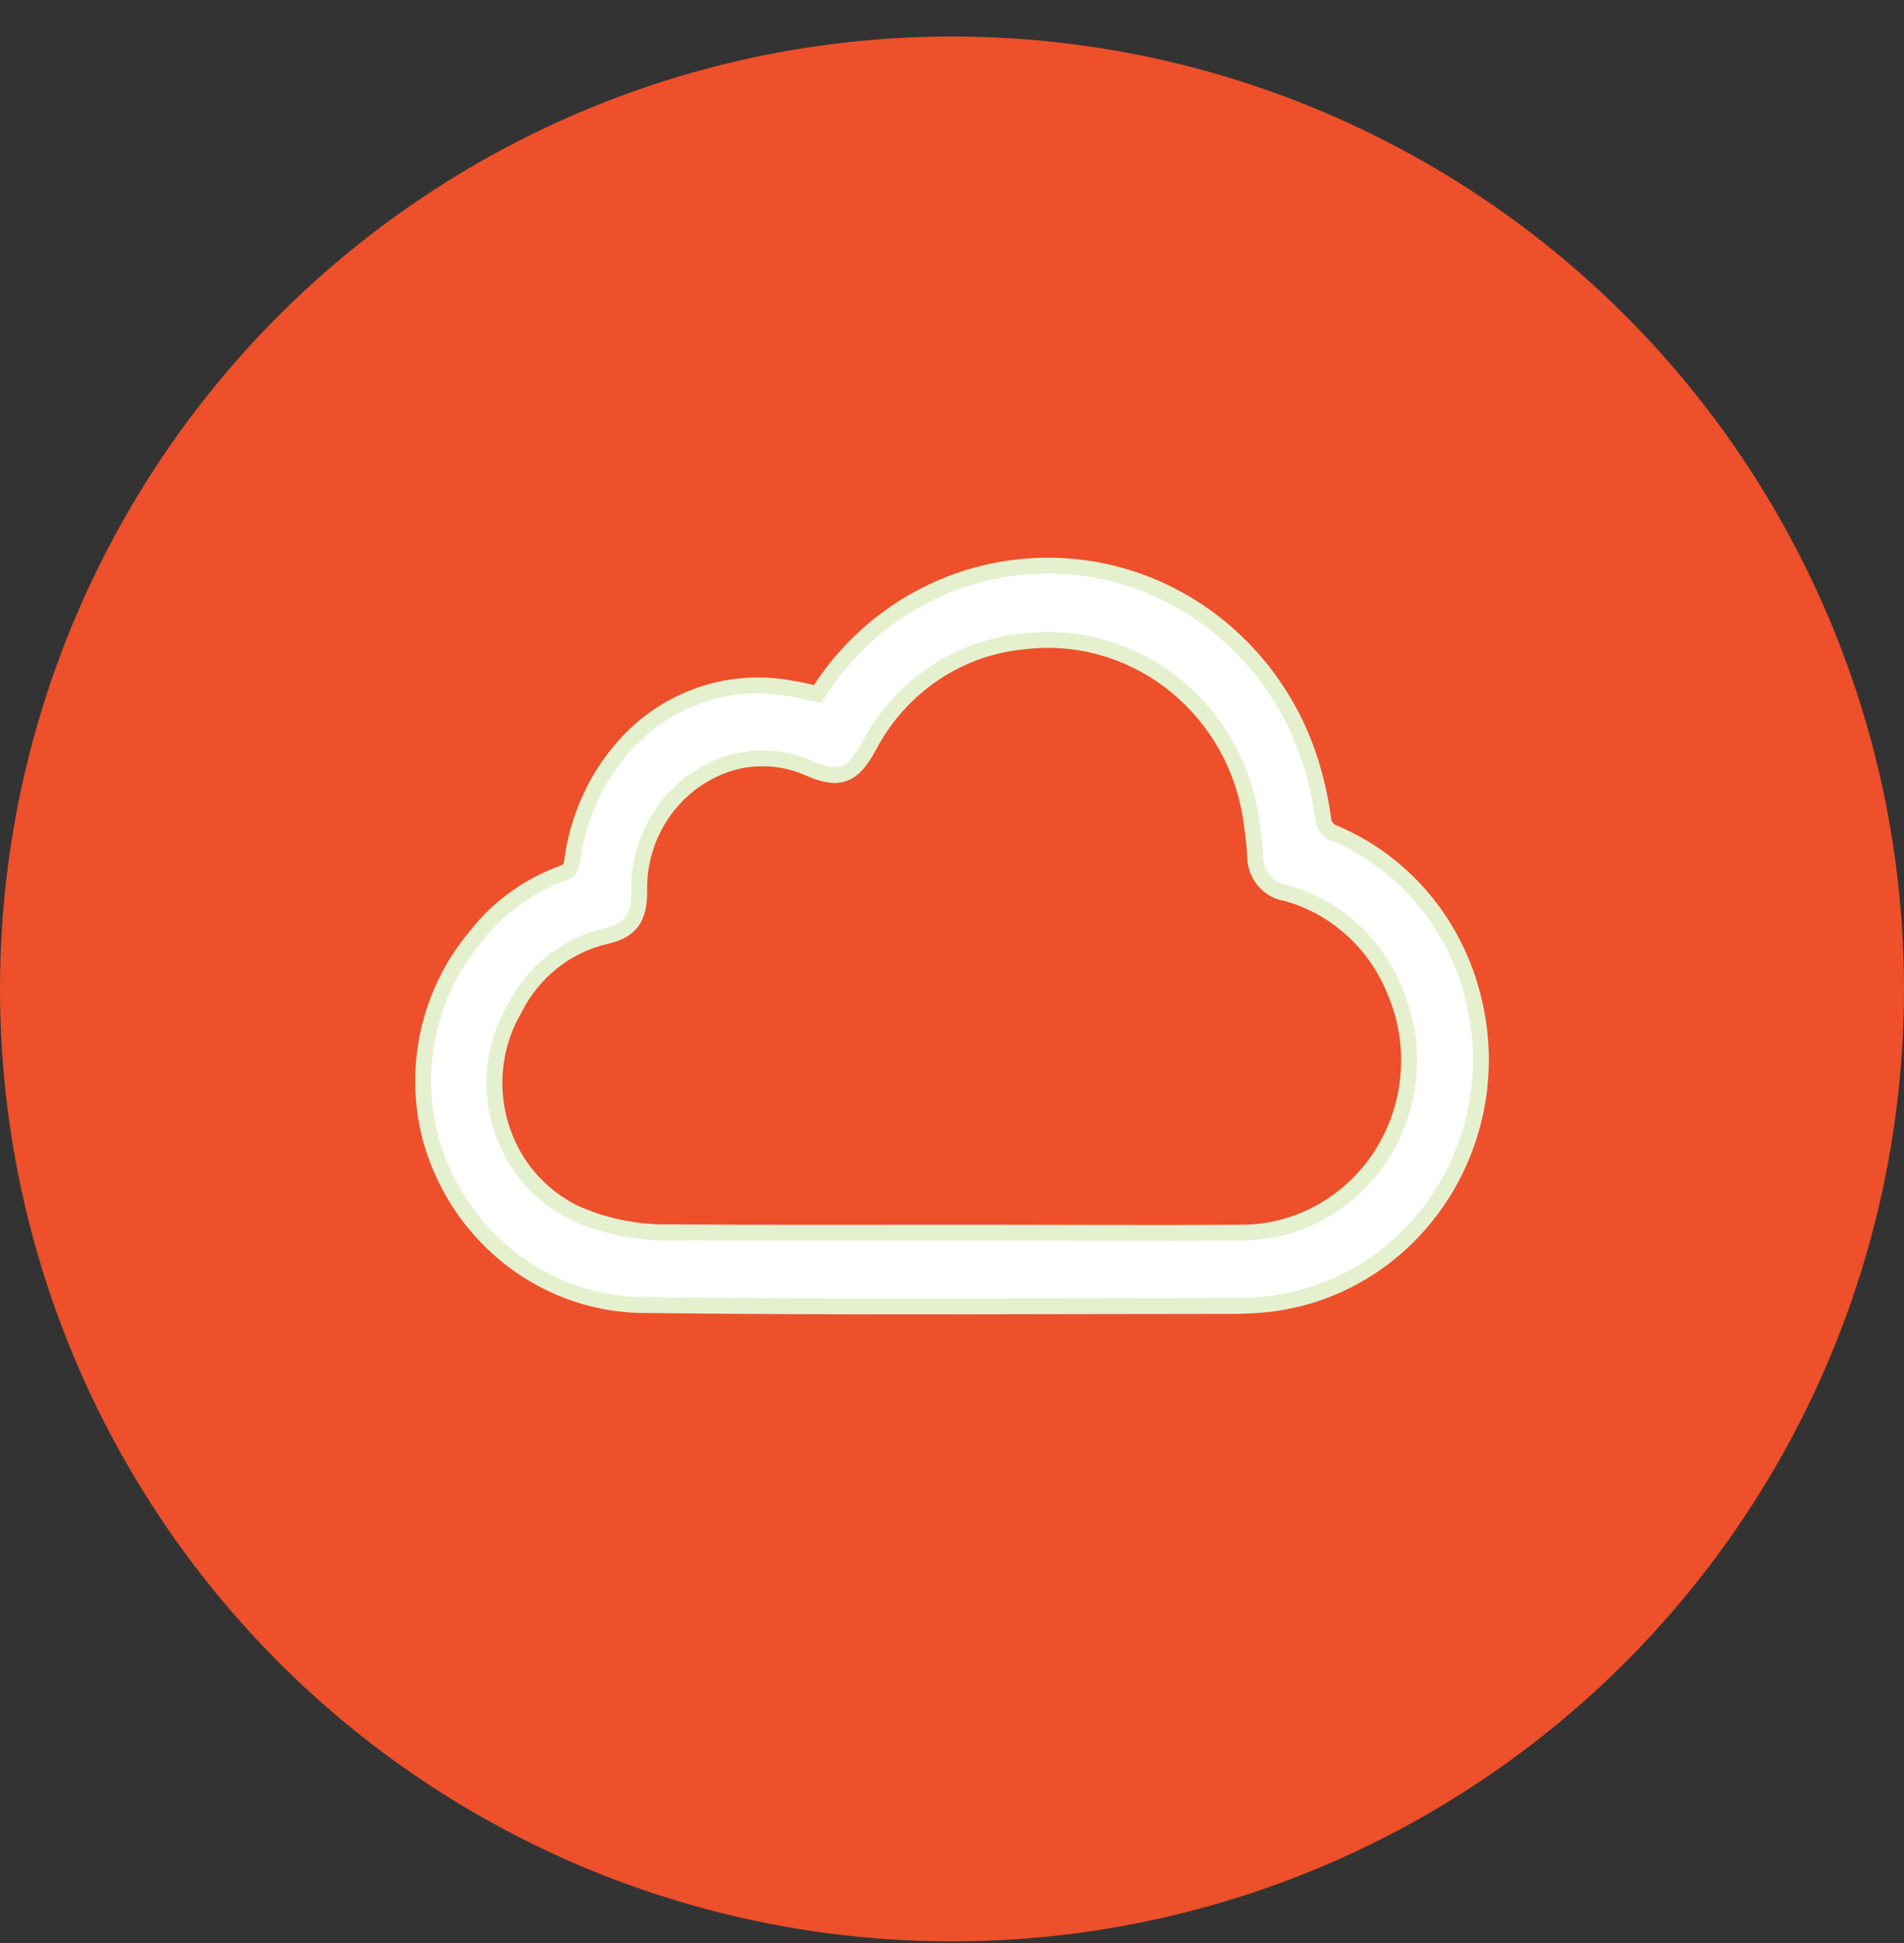
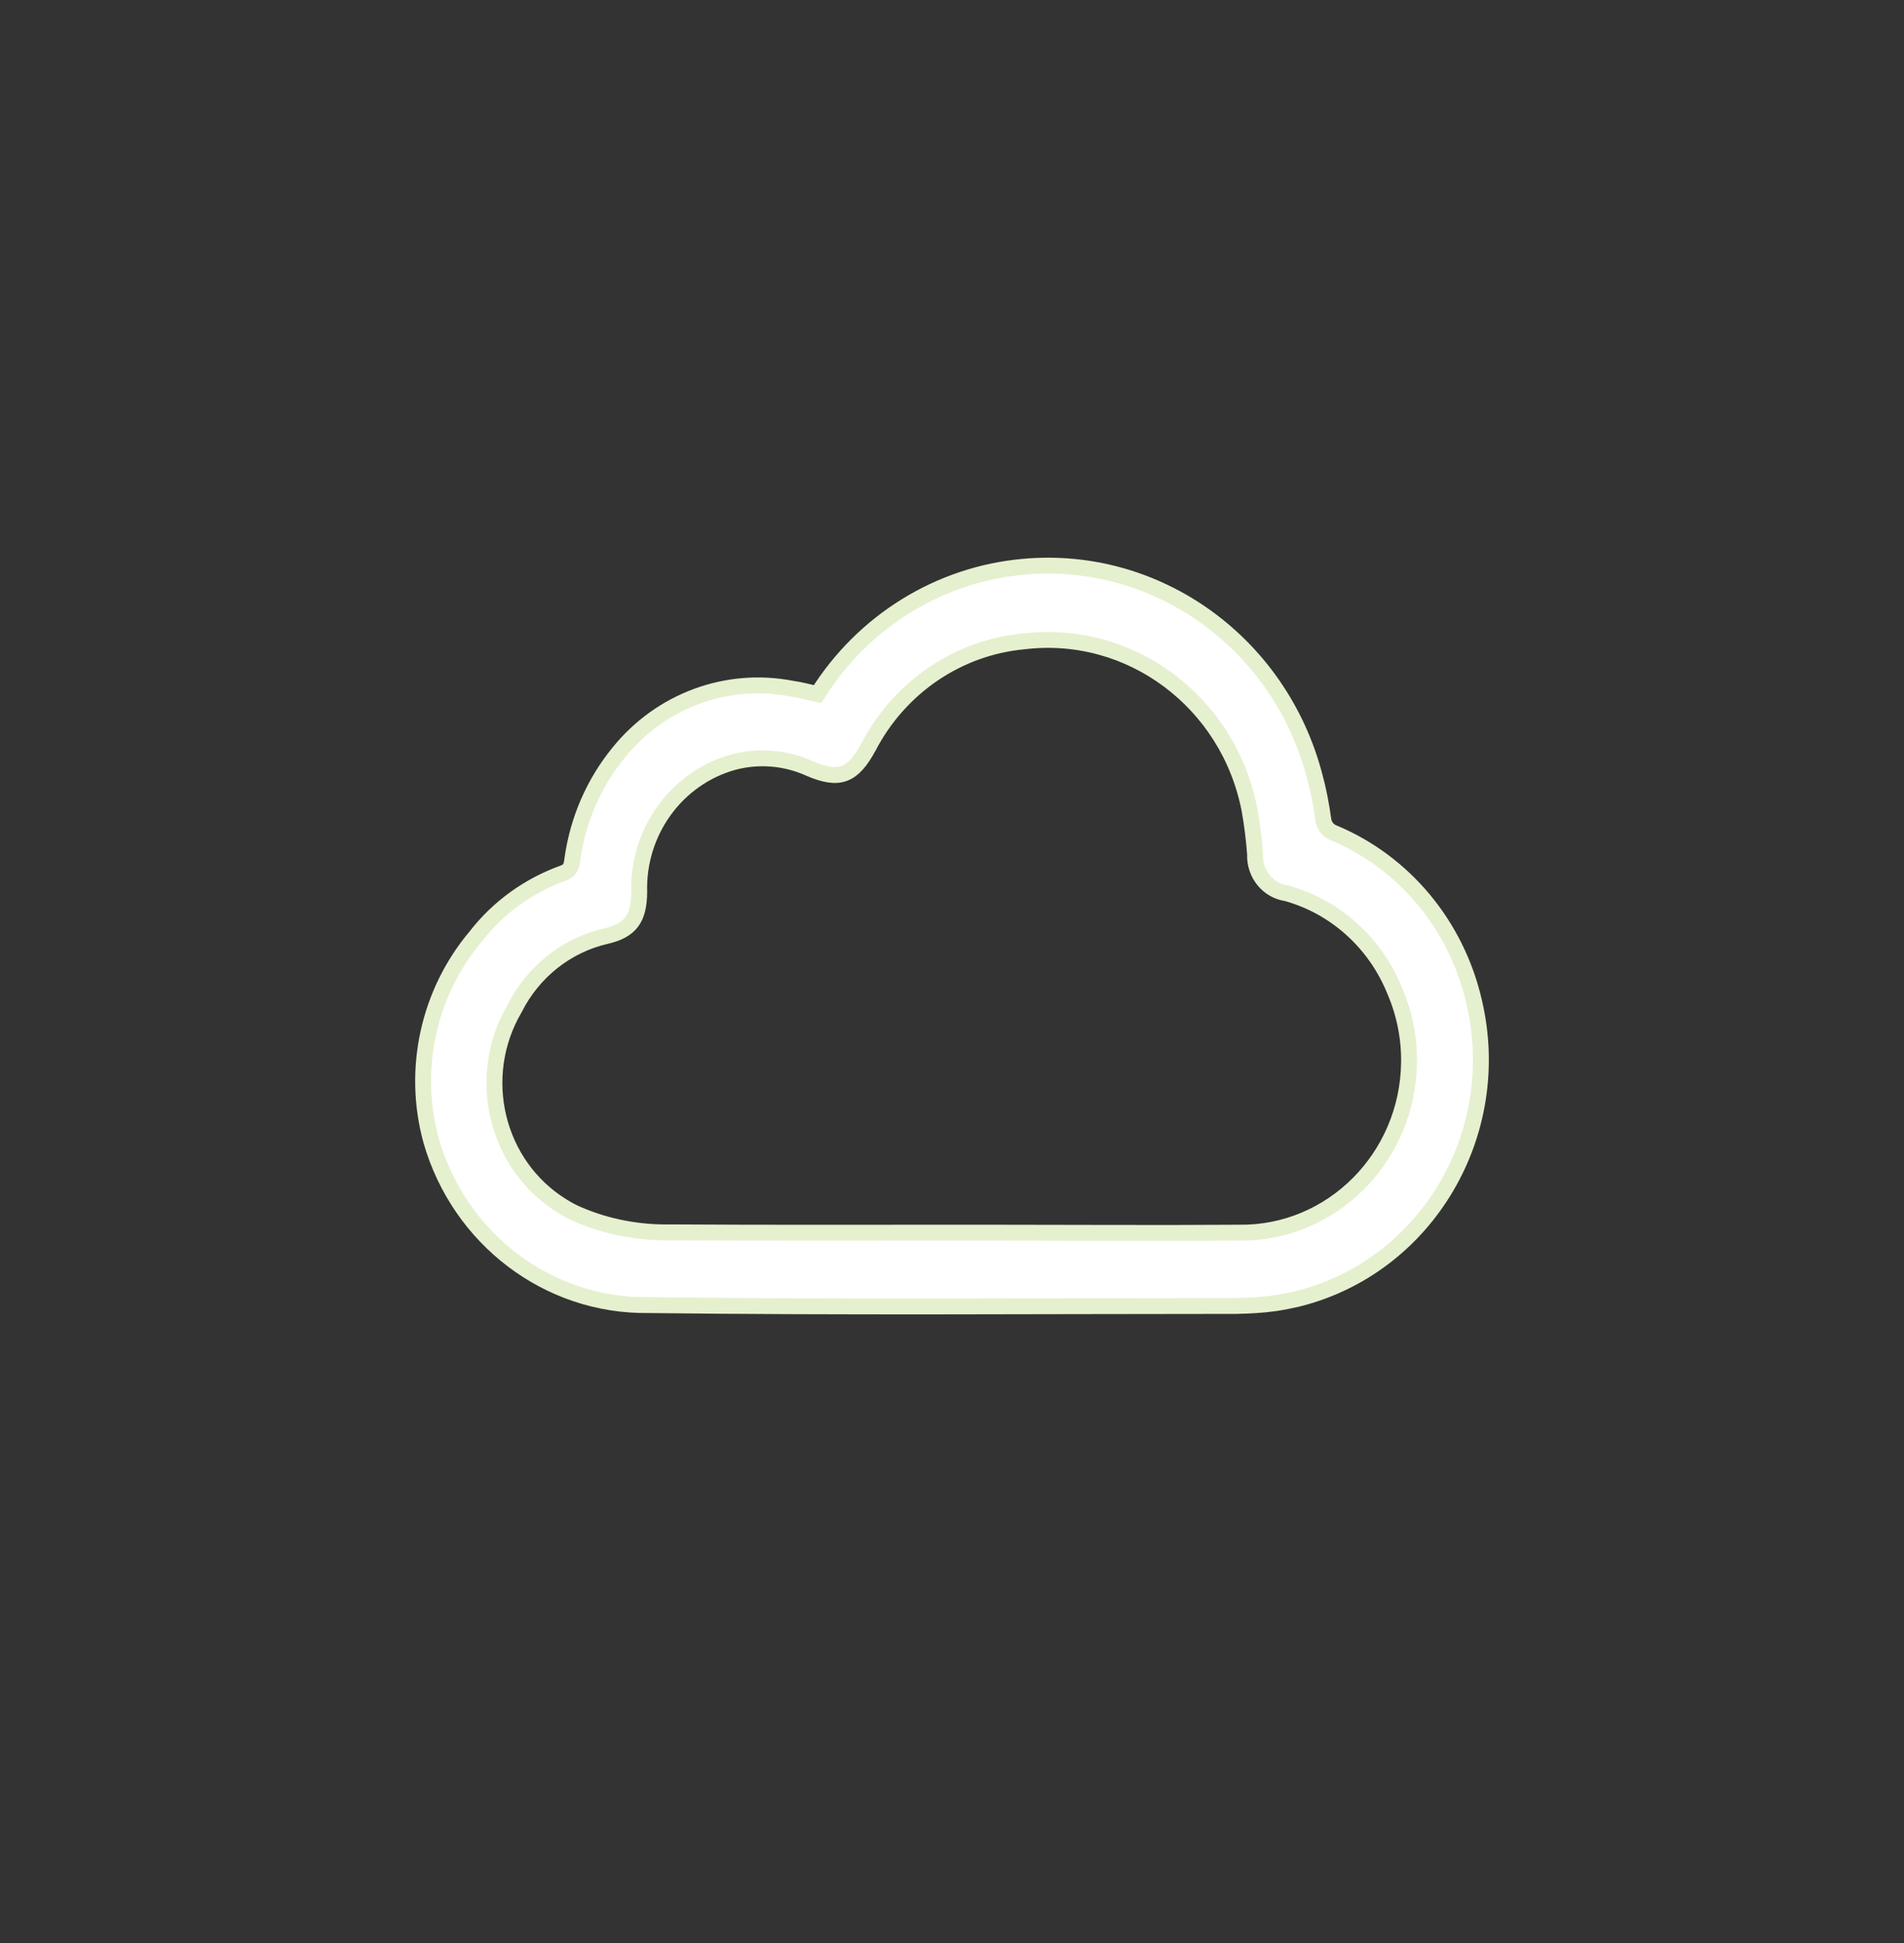
<svg xmlns="http://www.w3.org/2000/svg" width="50" height="51" viewBox="0 0 50 51" fill="none">
  <rect x="0" y="0" width="50" height="51" fill="#333333" stroke="none" />
-   <circle cx="25" cy="25.958" r="25" fill="#ED502A" />
  <path d="M21.469 18.219C22.665 16.311 24.664 15.075 26.871 14.877C30.389 14.553 33.615 16.881 34.525 20.381C34.626 20.746 34.695 21.118 34.749 21.498C34.764 21.664 34.873 21.807 35.027 21.862C36.879 22.638 38.245 24.285 38.708 26.281C39.533 29.75 37.465 33.242 34.086 34.09C33.885 34.137 33.684 34.177 33.476 34.208C33.136 34.256 32.797 34.272 32.457 34.279C27.311 34.279 22.164 34.319 17.017 34.256C14.394 34.287 12.063 32.521 11.322 29.94C10.806 28.063 11.253 26.052 12.495 24.578C13.09 23.81 13.892 23.24 14.795 22.915C15.011 22.836 15.011 22.686 15.034 22.527C15.181 21.506 15.597 20.548 16.245 19.756C17.349 18.386 19.093 17.744 20.798 18.077C21.03 18.108 21.246 18.172 21.469 18.219ZM25.104 32.355H25.968C28.159 32.355 30.351 32.371 32.542 32.355C34.973 32.387 36.971 30.383 37.002 27.889C37.01 27.247 36.886 26.614 36.632 26.02C36.123 24.753 35.073 23.802 33.785 23.446C33.291 23.375 32.936 22.931 32.959 22.416C32.928 22.029 32.882 21.64 32.812 21.252C32.264 18.425 29.687 16.501 26.894 16.834C25.158 16.992 23.622 18.037 22.804 19.613C22.395 20.358 22.048 20.508 21.269 20.175C20.644 19.89 19.942 19.827 19.27 20.001C17.766 20.413 16.739 21.831 16.786 23.422C16.778 24.111 16.562 24.42 15.914 24.571C14.88 24.808 14 25.505 13.514 26.471C12.465 28.261 13.02 30.581 14.764 31.658C14.903 31.745 15.05 31.825 15.204 31.888C15.968 32.213 16.793 32.363 17.619 32.347C20.127 32.363 22.611 32.355 25.104 32.355Z" fill="white" stroke="#E5F0CF" stroke-width="0.417" />
</svg>